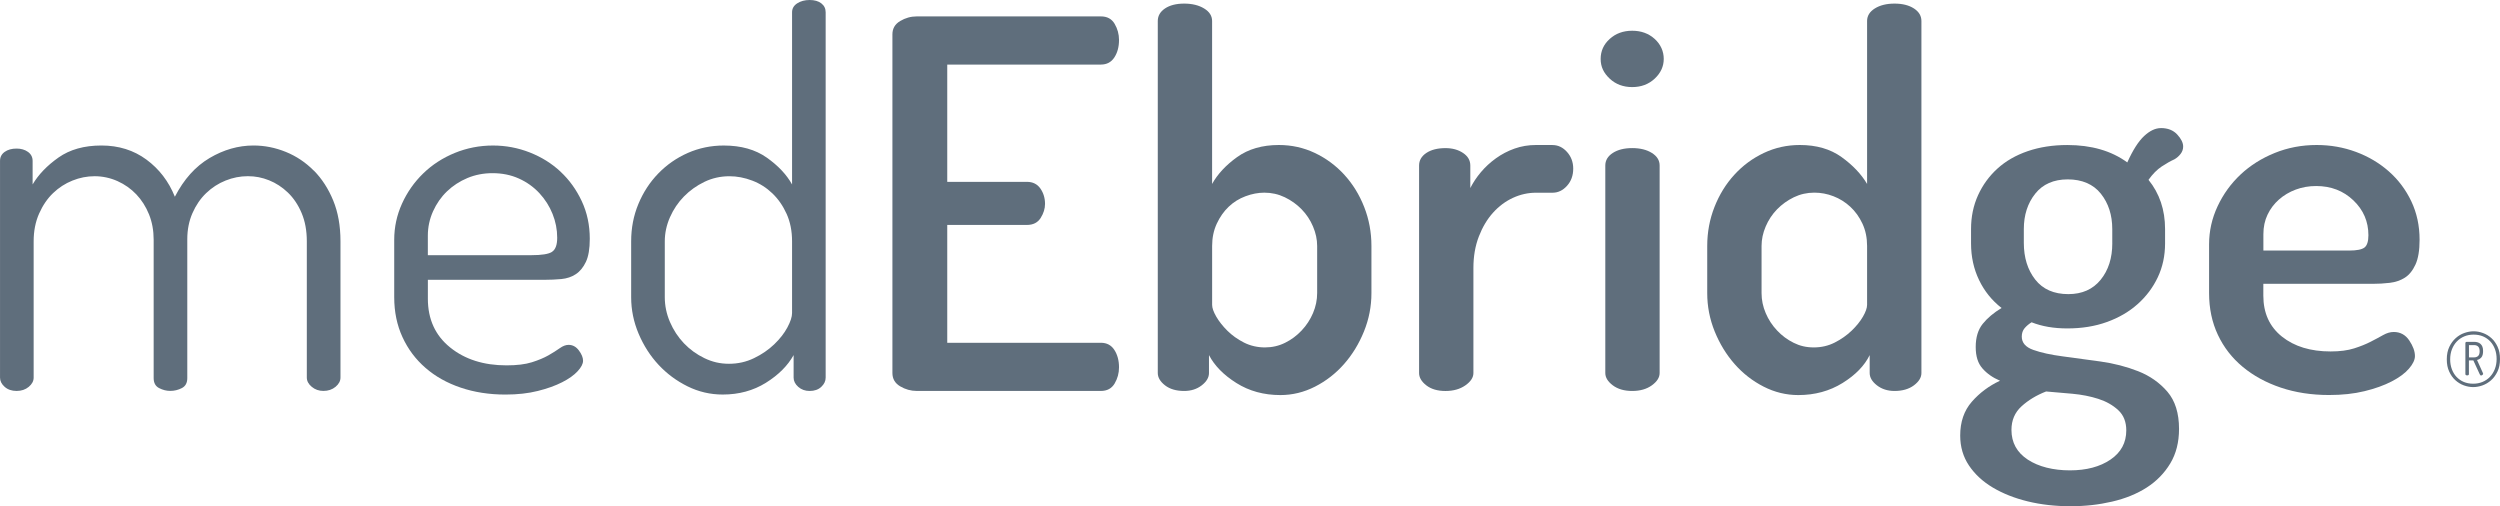
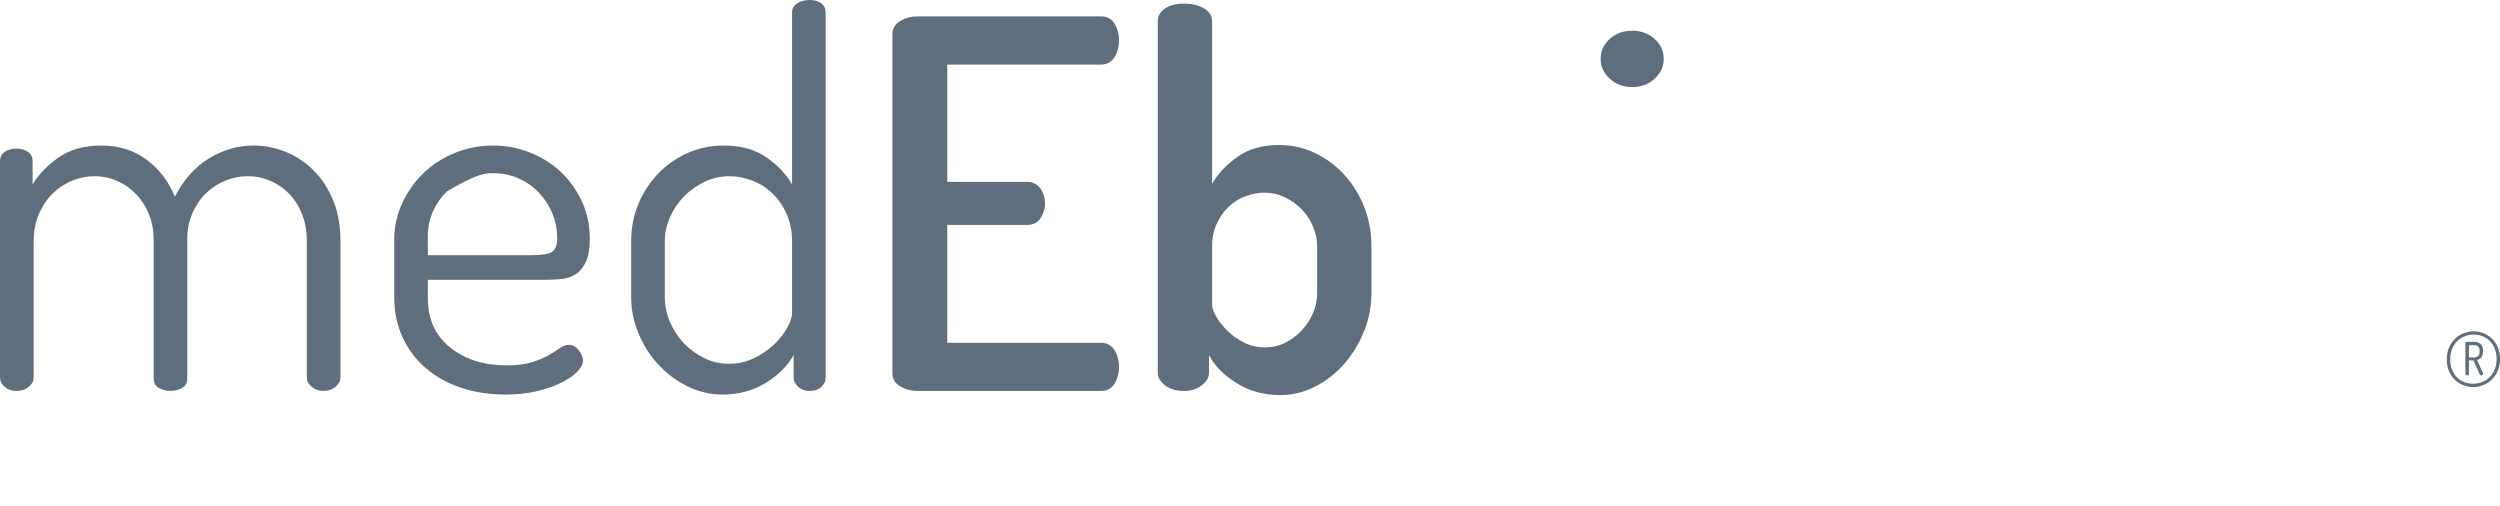
<svg xmlns="http://www.w3.org/2000/svg" width="321" height="65" viewBox="0 0 321 65" fill="none">
  <path d="M115.584 49.606C116.249 50 116.957 50.197 117.71 50.197H141.357C142.153 50.197 142.74 49.88 143.118 49.244C143.493 48.608 143.682 47.92 143.682 47.17C143.682 46.295 143.483 45.549 143.085 44.932C142.687 44.319 142.11 44.012 141.357 44.012H121.627V28.882H131.857C132.653 28.882 133.24 28.585 133.618 27.991C133.993 27.4 134.182 26.796 134.182 26.182C134.182 25.436 133.983 24.777 133.585 24.205C133.188 23.637 132.61 23.349 131.857 23.349H121.627V8.291H141.357C142.11 8.291 142.684 7.985 143.085 7.371C143.483 6.757 143.682 6.014 143.682 5.132C143.682 4.386 143.493 3.695 143.118 3.059C142.743 2.422 142.156 2.106 141.357 2.106H117.71C116.957 2.106 116.249 2.303 115.584 2.7C114.918 3.094 114.586 3.663 114.586 4.409V47.897C114.586 48.643 114.918 49.212 115.584 49.606Z" fill="#5F6E7C" />
-   <path d="M306.726 22.006C305.506 20.93 304.1 20.097 302.509 19.506C300.914 18.915 299.232 18.618 297.461 18.618C295.556 18.618 293.762 18.957 292.08 19.638C290.397 20.32 288.936 21.24 287.697 22.4C286.457 23.563 285.473 24.922 284.742 26.479C284.011 28.036 283.646 29.667 283.646 31.379V37.629C283.646 39.603 284.021 41.389 284.775 42.991C285.528 44.593 286.591 45.962 287.964 47.103C289.337 48.243 290.964 49.134 292.846 49.767C294.728 50.401 296.799 50.72 299.055 50.72C300.738 50.72 302.255 50.556 303.605 50.226C304.955 49.9 306.116 49.48 307.091 48.976C308.066 48.472 308.806 47.923 309.315 47.329C309.824 46.738 310.078 46.202 310.078 45.717C310.078 45.103 309.834 44.435 309.348 43.711C308.859 42.988 308.197 42.626 307.355 42.626C306.912 42.626 306.458 42.758 305.992 43.023C305.526 43.285 304.994 43.572 304.397 43.876C303.8 44.186 303.09 44.47 302.271 44.732C301.452 44.993 300.445 45.126 299.248 45.126C296.678 45.126 294.597 44.49 293.003 43.22C291.408 41.948 290.612 40.194 290.612 37.959V36.444H304.629C305.382 36.444 306.122 36.402 306.853 36.315C307.583 36.227 308.226 36.008 308.78 35.656C309.335 35.304 309.788 34.745 310.143 33.976C310.499 33.211 310.675 32.145 310.675 30.785C310.675 28.986 310.32 27.342 309.612 25.849C308.904 24.36 307.939 23.075 306.723 22.003L306.726 22.006ZM303.605 31.776C303.272 32.038 302.62 32.17 301.645 32.17H290.619V30.068C290.619 29.147 290.795 28.314 291.15 27.568C291.502 26.822 291.992 26.176 292.611 25.627C293.231 25.078 293.948 24.651 294.77 24.344C295.589 24.038 296.463 23.886 297.395 23.886C299.3 23.886 300.891 24.499 302.176 25.727C303.461 26.954 304.104 28.446 304.104 30.2C304.104 30.988 303.937 31.515 303.605 31.78V31.776Z" fill="#5F6E7C" />
-   <path d="M277.463 16.447C276.755 16.447 276.035 16.786 275.304 17.468C274.574 18.149 273.853 19.276 273.145 20.856C271.107 19.367 268.54 18.621 265.439 18.621C263.58 18.621 261.884 18.886 260.358 19.409C258.828 19.935 257.534 20.681 256.471 21.647C255.407 22.613 254.579 23.753 253.979 25.071C253.382 26.386 253.082 27.833 253.082 29.412V31.253C253.082 32.965 253.425 34.532 254.113 35.959C254.798 37.384 255.76 38.579 257.002 39.545C255.985 40.161 255.176 40.84 254.579 41.586C253.982 42.332 253.682 43.32 253.682 44.545C253.682 45.769 253.969 46.651 254.547 47.306C255.12 47.965 255.874 48.492 256.803 48.886C255.388 49.541 254.181 50.443 253.183 51.583C252.185 52.723 251.69 54.17 251.69 55.924C251.69 57.371 252.065 58.653 252.818 59.774C253.571 60.892 254.589 61.835 255.874 62.6C257.159 63.366 258.652 63.96 260.358 64.377C262.064 64.793 263.89 65 265.837 65C267.784 65 269.48 64.803 271.185 64.409C272.887 64.015 274.375 63.411 275.637 62.6C276.899 61.789 277.906 60.759 278.66 59.509C279.413 58.259 279.788 56.78 279.788 55.068C279.788 53.052 279.289 51.46 278.295 50.297C277.297 49.138 276.044 48.256 274.541 47.665C273.034 47.074 271.42 46.657 269.692 46.415C267.963 46.172 266.349 45.953 264.842 45.756C263.335 45.559 262.086 45.284 261.088 44.932C260.094 44.583 259.595 44.012 259.595 43.224C259.595 42.788 259.716 42.426 259.96 42.138C260.201 41.854 260.501 41.602 260.857 41.382C262.184 41.909 263.714 42.17 265.442 42.17C267.301 42.17 268.997 41.899 270.523 41.347C272.053 40.798 273.367 40.032 274.476 39.044C275.581 38.059 276.445 36.906 277.065 35.591C277.685 34.276 277.995 32.83 277.995 31.247V29.406C277.995 26.951 277.287 24.845 275.868 23.091C276.4 22.345 276.964 21.776 277.561 21.379C278.158 20.985 278.702 20.678 279.188 20.459C279.498 20.284 279.762 20.055 279.984 19.767C280.206 19.483 280.317 19.163 280.317 18.815C280.317 18.333 280.062 17.817 279.553 17.267C279.045 16.718 278.347 16.444 277.46 16.444L277.463 16.447ZM262.716 50.265C263.779 50.352 264.907 50.449 266.104 50.559C267.301 50.669 268.407 50.888 269.427 51.215C270.445 51.544 271.296 52.025 271.984 52.665C272.669 53.301 273.015 54.167 273.015 55.262C273.015 56.841 272.34 58.091 270.989 59.012C269.639 59.932 267.901 60.394 265.775 60.394C263.649 60.394 261.757 59.932 260.361 59.012C258.965 58.091 258.271 56.819 258.271 55.197C258.271 53.97 258.701 52.959 259.565 52.17C260.43 51.382 261.48 50.746 262.719 50.265H262.716ZM271.218 31.25C271.218 33.136 270.719 34.696 269.724 35.924C268.726 37.151 267.343 37.765 265.573 37.765C263.714 37.765 262.295 37.138 261.32 35.892C260.345 34.642 259.859 33.072 259.859 31.189V29.412C259.859 27.613 260.345 26.101 261.32 24.874C262.292 23.647 263.688 23.033 265.504 23.033C267.321 23.033 268.782 23.647 269.753 24.874C270.729 26.101 271.215 27.616 271.215 29.412V31.253L271.218 31.25Z" fill="#5F6E7C" />
-   <path d="M245.745 1.085C245.102 0.669 244.271 0.462 243.253 0.462C242.236 0.462 241.394 0.672 240.729 1.085C240.064 1.502 239.734 2.038 239.734 2.697V23.618C238.981 22.348 237.885 21.195 236.447 20.162C235.009 19.131 233.225 18.618 231.099 18.618C229.458 18.618 227.922 18.957 226.481 19.638C225.039 20.32 223.777 21.25 222.694 22.435C221.608 23.618 220.757 25.003 220.138 26.579C219.518 28.159 219.208 29.826 219.208 31.579V37.632C219.208 39.344 219.528 40.988 220.17 42.568C220.813 44.147 221.664 45.539 222.727 46.747C223.79 47.952 225.029 48.918 226.448 49.642C227.863 50.365 229.347 50.727 230.9 50.727C233.026 50.727 234.917 50.21 236.581 49.18C238.241 48.149 239.405 46.954 240.067 45.594V47.897C240.067 48.466 240.377 48.995 240.996 49.477C241.616 49.958 242.369 50.2 243.256 50.2C244.274 50.2 245.105 49.958 245.748 49.477C246.39 48.995 246.71 48.469 246.71 47.897V2.697C246.71 2.038 246.387 1.502 245.748 1.085H245.745ZM239.734 39.147C239.734 39.541 239.555 40.048 239.203 40.659C238.847 41.273 238.361 41.873 237.742 42.468C237.122 43.059 236.401 43.566 235.583 43.983C234.764 44.399 233.864 44.609 232.892 44.609C231.92 44.609 231.099 44.412 230.303 44.015C229.504 43.621 228.796 43.094 228.177 42.435C227.557 41.78 227.068 41.034 226.716 40.2C226.36 39.367 226.184 38.511 226.184 37.632V31.579C226.184 30.746 226.36 29.913 226.716 29.079C227.071 28.246 227.557 27.51 228.177 26.873C228.796 26.24 229.517 25.724 230.335 25.326C231.154 24.932 232.028 24.735 232.957 24.735C233.799 24.735 234.617 24.887 235.416 25.197C236.212 25.504 236.933 25.953 237.575 26.544C238.218 27.138 238.736 27.858 239.137 28.715C239.535 29.57 239.734 30.523 239.734 31.576V39.144V39.147Z" fill="#5F6E7C" />
  <path d="M209.575 3.947C208.423 3.947 207.458 4.299 206.685 5C205.909 5.701 205.524 6.557 205.524 7.565C205.524 8.572 205.912 9.373 206.685 10.097C207.458 10.82 208.423 11.182 209.575 11.182C210.726 11.182 211.688 10.82 212.464 10.097C213.237 9.373 213.625 8.527 213.625 7.565C213.625 6.602 213.237 5.701 212.464 5C211.688 4.299 210.726 3.947 209.575 3.947Z" fill="#5F6E7C" />
-   <path d="M212.099 19.638C211.434 19.222 210.592 19.015 209.575 19.015C208.557 19.015 207.726 19.225 207.083 19.638C206.441 20.055 206.121 20.591 206.121 21.25V47.897C206.121 48.466 206.441 48.995 207.083 49.477C207.726 49.958 208.554 50.2 209.575 50.2C210.595 50.2 211.434 49.958 212.099 49.477C212.764 48.995 213.097 48.469 213.097 47.897V21.25C213.097 20.591 212.764 20.055 212.099 19.638Z" fill="#5F6E7C" />
-   <path d="M199.348 18.618H197.221C196.246 18.618 195.33 18.773 194.466 19.079C193.601 19.386 192.806 19.803 192.075 20.329C191.345 20.856 190.702 21.447 190.148 22.106C189.593 22.765 189.14 23.446 188.788 24.147V21.253C188.788 20.594 188.478 20.058 187.858 19.642C187.239 19.225 186.485 19.018 185.598 19.018C184.578 19.018 183.759 19.228 183.139 19.642C182.52 20.058 182.21 20.594 182.21 21.253V47.901C182.21 48.469 182.52 48.999 183.139 49.48C183.759 49.961 184.578 50.203 185.598 50.203C186.619 50.203 187.467 49.961 188.155 49.48C188.84 48.999 189.186 48.472 189.186 47.901V34.412C189.186 32.923 189.417 31.573 189.884 30.365C190.35 29.16 190.957 28.14 191.71 27.306C192.463 26.473 193.314 25.84 194.267 25.401C195.219 24.965 196.204 24.745 197.221 24.745H199.348C200.055 24.745 200.675 24.448 201.206 23.857C201.738 23.265 202.002 22.529 202.002 21.651C202.002 20.817 201.735 20.103 201.206 19.512C200.675 18.921 200.055 18.624 199.348 18.624V18.618Z" fill="#5F6E7C" />
  <path d="M172.609 22.435C171.523 21.253 170.261 20.32 168.823 19.638C167.385 18.96 165.845 18.618 164.205 18.618C162.079 18.618 160.298 19.134 158.856 20.162C157.415 21.195 156.342 22.345 155.634 23.618V2.697C155.634 2.038 155.292 1.502 154.604 1.085C153.916 0.669 153.065 0.462 152.047 0.462C151.03 0.462 150.208 0.672 149.588 1.085C148.969 1.502 148.659 2.038 148.659 2.697V47.897C148.659 48.466 148.969 48.995 149.588 49.477C150.208 49.958 151.026 50.2 152.047 50.2C152.931 50.2 153.684 49.958 154.304 49.477C154.923 48.995 155.233 48.469 155.233 47.897V45.594C155.941 46.954 157.115 48.149 158.755 49.18C160.392 50.21 162.274 50.727 164.401 50.727C165.95 50.727 167.433 50.365 168.852 49.642C170.271 48.918 171.51 47.952 172.573 46.747C173.636 45.543 174.487 44.147 175.13 42.568C175.772 40.988 176.092 39.344 176.092 37.632V31.579C176.092 29.826 175.782 28.159 175.162 26.579C174.543 25 173.688 23.618 172.606 22.435H172.609ZM169.123 37.632C169.123 38.511 168.947 39.364 168.591 40.2C168.236 41.034 167.75 41.78 167.13 42.435C166.51 43.094 165.803 43.621 165.004 44.015C164.205 44.412 163.344 44.609 162.414 44.609C161.485 44.609 160.543 44.403 159.724 43.983C158.902 43.566 158.194 43.059 157.598 42.468C157.001 41.873 156.525 41.273 156.169 40.659C155.814 40.045 155.638 39.538 155.638 39.147V31.579C155.638 30.526 155.837 29.574 156.234 28.718C156.632 27.862 157.141 27.138 157.761 26.547C158.38 25.956 159.101 25.504 159.92 25.2C160.738 24.893 161.547 24.738 162.346 24.738C163.275 24.738 164.149 24.935 164.971 25.329C165.79 25.724 166.51 26.24 167.13 26.877C167.75 27.513 168.236 28.246 168.591 29.083C168.947 29.916 169.123 30.749 169.123 31.583V37.636V37.632Z" fill="#5F6E7C" />
  <path d="M105.454 0.426C105.076 0.142 104.58 0 103.961 0C103.341 0 102.81 0.142 102.366 0.426C101.922 0.714 101.701 1.095 101.701 1.579V23.685C100.993 22.413 99.907 21.263 98.446 20.233C96.985 19.202 95.146 18.685 92.931 18.685C91.294 18.685 89.755 19.005 88.314 19.638C86.872 20.274 85.613 21.153 84.527 22.271C83.441 23.388 82.59 24.696 81.971 26.185C81.351 27.674 81.041 29.276 81.041 30.985V38.156C81.041 39.78 81.361 41.347 82.003 42.862C82.645 44.373 83.497 45.701 84.56 46.844C85.623 47.984 86.862 48.905 88.281 49.606C89.7 50.307 91.203 50.659 92.798 50.659C94.878 50.659 96.727 50.155 98.345 49.147C99.963 48.136 101.143 46.954 101.9 45.594V48.488C101.9 48.924 102.099 49.322 102.496 49.674C102.894 50.026 103.383 50.2 103.957 50.2C104.577 50.2 105.076 50.026 105.451 49.674C105.826 49.322 106.015 48.928 106.015 48.488V1.579C106.015 1.095 105.826 0.714 105.451 0.426H105.454ZM101.701 40.197C101.701 40.678 101.502 41.295 101.104 42.038C100.706 42.784 100.142 43.508 99.411 44.209C98.681 44.91 97.817 45.504 96.819 45.985C95.824 46.47 94.748 46.709 93.597 46.709C92.445 46.709 91.438 46.466 90.443 45.985C89.445 45.504 88.571 44.868 87.818 44.08C87.064 43.288 86.468 42.377 86.024 41.347C85.581 40.316 85.359 39.254 85.359 38.156V30.985C85.359 29.935 85.581 28.902 86.024 27.894C86.468 26.886 87.064 25.998 87.818 25.229C88.571 24.461 89.445 23.834 90.443 23.353C91.438 22.871 92.511 22.629 93.665 22.629C94.64 22.629 95.612 22.817 96.587 23.188C97.562 23.559 98.423 24.108 99.177 24.832C99.93 25.556 100.54 26.434 101.003 27.465C101.469 28.495 101.701 29.671 101.701 30.985V40.197Z" fill="#5F6E7C" />
-   <path d="M71.975 22.041C70.846 20.988 69.529 20.168 68.022 19.574C66.516 18.983 64.944 18.685 63.306 18.685C61.578 18.685 59.941 19.005 58.392 19.638C56.84 20.274 55.489 21.153 54.338 22.271C53.187 23.388 52.28 24.683 51.615 26.153C50.95 27.623 50.617 29.17 50.617 30.791V38.159C50.617 40.045 50.973 41.757 51.68 43.291C52.388 44.829 53.373 46.143 54.638 47.238C55.9 48.337 57.404 49.18 59.155 49.771C60.903 50.365 62.821 50.662 64.901 50.662C66.45 50.662 67.833 50.507 69.053 50.2C70.269 49.897 71.309 49.522 72.174 49.083C73.038 48.643 73.703 48.172 74.166 47.668C74.633 47.164 74.864 46.715 74.864 46.318C74.864 45.92 74.688 45.484 74.333 45.003C73.977 44.522 73.534 44.28 73.005 44.28C72.65 44.28 72.275 44.422 71.877 44.706C71.479 44.99 70.99 45.297 70.416 45.627C69.839 45.953 69.131 46.25 68.29 46.515C67.448 46.78 66.362 46.912 65.035 46.912C62.113 46.912 59.696 46.147 57.795 44.609C55.891 43.075 54.938 40.988 54.938 38.359V35.927H69.95C70.657 35.927 71.365 35.895 72.076 35.83C72.784 35.762 73.403 35.556 73.935 35.203C74.466 34.855 74.897 34.328 75.23 33.624C75.562 32.923 75.728 31.938 75.728 30.665C75.728 28.912 75.386 27.3 74.698 25.83C74.01 24.36 73.103 23.098 71.975 22.048V22.041ZM70.879 32.339C70.436 32.626 69.552 32.765 68.221 32.765H54.935V30.265C54.935 29.167 55.157 28.127 55.6 27.138C56.044 26.15 56.641 25.294 57.394 24.57C58.147 23.847 59.021 23.278 60.019 22.858C61.017 22.442 62.09 22.235 63.241 22.235C64.481 22.235 65.609 22.465 66.63 22.926C67.647 23.385 68.521 24.012 69.255 24.8C69.986 25.588 70.55 26.476 70.948 27.465C71.345 28.453 71.544 29.47 71.544 30.523C71.544 31.444 71.323 32.048 70.879 32.332V32.339Z" fill="#5F6E7C" />
+   <path d="M71.975 22.041C70.846 20.988 69.529 20.168 68.022 19.574C66.516 18.983 64.944 18.685 63.306 18.685C61.578 18.685 59.941 19.005 58.392 19.638C56.84 20.274 55.489 21.153 54.338 22.271C53.187 23.388 52.28 24.683 51.615 26.153C50.95 27.623 50.617 29.17 50.617 30.791V38.159C50.617 40.045 50.973 41.757 51.68 43.291C52.388 44.829 53.373 46.143 54.638 47.238C55.9 48.337 57.404 49.18 59.155 49.771C60.903 50.365 62.821 50.662 64.901 50.662C66.45 50.662 67.833 50.507 69.053 50.2C70.269 49.897 71.309 49.522 72.174 49.083C73.038 48.643 73.703 48.172 74.166 47.668C74.633 47.164 74.864 46.715 74.864 46.318C74.864 45.92 74.688 45.484 74.333 45.003C73.977 44.522 73.534 44.28 73.005 44.28C72.65 44.28 72.275 44.422 71.877 44.706C71.479 44.99 70.99 45.297 70.416 45.627C69.839 45.953 69.131 46.25 68.29 46.515C67.448 46.78 66.362 46.912 65.035 46.912C62.113 46.912 59.696 46.147 57.795 44.609C55.891 43.075 54.938 40.988 54.938 38.359V35.927H69.95C70.657 35.927 71.365 35.895 72.076 35.83C72.784 35.762 73.403 35.556 73.935 35.203C74.466 34.855 74.897 34.328 75.23 33.624C75.562 32.923 75.728 31.938 75.728 30.665C75.728 28.912 75.386 27.3 74.698 25.83C74.01 24.36 73.103 23.098 71.975 22.048V22.041ZM70.879 32.339C70.436 32.626 69.552 32.765 68.221 32.765H54.935V30.265C54.935 29.167 55.157 28.127 55.6 27.138C56.044 26.15 56.641 25.294 57.394 24.57C61.017 22.442 62.09 22.235 63.241 22.235C64.481 22.235 65.609 22.465 66.63 22.926C67.647 23.385 68.521 24.012 69.255 24.8C69.986 25.588 70.55 26.476 70.948 27.465C71.345 28.453 71.544 29.47 71.544 30.523C71.544 31.444 71.323 32.048 70.879 32.332V32.339Z" fill="#5F6E7C" />
  <path d="M40.289 21.909C39.249 20.856 38.052 20.055 36.702 19.506C35.352 18.957 33.966 18.682 32.55 18.682C30.6 18.682 28.718 19.222 26.905 20.294C25.089 21.37 23.605 23.023 22.453 25.262C21.658 23.285 20.438 21.699 18.801 20.491C17.164 19.286 15.236 18.682 13.022 18.682C10.808 18.682 8.972 19.199 7.507 20.229C6.046 21.26 4.938 22.41 4.188 23.682V20.656C4.188 20.174 3.989 19.79 3.591 19.503C3.193 19.218 2.704 19.076 2.13 19.076C1.507 19.076 1.001 19.218 0.6 19.503C0.202 19.79 0.003 20.171 0.003 20.656V48.485C0.003 48.921 0.202 49.319 0.6 49.671C0.998 50.023 1.507 50.197 2.13 50.197C2.753 50.197 3.268 50.023 3.692 49.671C4.113 49.319 4.321 48.925 4.321 48.485V30.982C4.321 29.667 4.553 28.482 5.019 27.429C5.486 26.376 6.082 25.497 6.813 24.797C7.543 24.096 8.375 23.556 9.304 23.185C10.234 22.81 11.186 22.626 12.161 22.626C13.136 22.626 14.154 22.836 15.083 23.253C16.013 23.669 16.821 24.241 17.506 24.961C18.191 25.685 18.736 26.541 19.134 27.526C19.532 28.514 19.73 29.6 19.73 30.782V48.547C19.73 49.16 19.962 49.59 20.428 49.829C20.895 50.071 21.367 50.191 21.857 50.191C22.388 50.191 22.887 50.071 23.35 49.829C23.817 49.59 24.048 49.163 24.048 48.547V30.717C24.048 29.49 24.27 28.372 24.713 27.361C25.157 26.35 25.744 25.494 26.475 24.793C27.205 24.093 28.037 23.553 28.966 23.182C29.896 22.807 30.848 22.623 31.823 22.623C32.798 22.623 33.659 22.797 34.546 23.149C35.43 23.501 36.239 24.028 36.969 24.729C37.7 25.433 38.287 26.308 38.73 27.361C39.174 28.411 39.395 29.619 39.395 30.979V48.482C39.395 48.918 39.604 49.315 40.028 49.667C40.449 50.02 40.948 50.194 41.522 50.194C42.141 50.194 42.66 50.02 43.084 49.667C43.505 49.315 43.717 48.921 43.717 48.482V30.979C43.717 29.005 43.407 27.261 42.787 25.75C42.167 24.238 41.336 22.952 40.296 21.899L40.289 21.909Z" fill="#5F6E7C" />
  <path d="M318.062 46.218C318.284 46.166 318.466 46.056 318.613 45.882C318.756 45.711 318.828 45.439 318.828 45.071C318.828 44.851 318.799 44.667 318.74 44.516C318.681 44.364 318.597 44.241 318.489 44.151C318.381 44.057 318.258 43.992 318.121 43.953C317.984 43.911 317.837 43.892 317.68 43.892H316.722C316.611 43.908 316.555 43.96 316.555 44.057V48.036C316.555 48.094 316.578 48.136 316.627 48.162C316.676 48.188 316.728 48.201 316.787 48.201C316.845 48.201 316.898 48.188 316.943 48.162C316.989 48.136 317.008 48.094 317.008 48.036V46.273H317.576L318.378 48.014C318.401 48.065 318.427 48.111 318.456 48.153C318.486 48.191 318.522 48.214 318.567 48.214C318.626 48.214 318.685 48.191 318.743 48.143C318.802 48.094 318.832 48.043 318.832 47.984C318.832 47.978 318.825 47.952 318.809 47.907L318.052 46.221L318.062 46.218ZM317.015 45.888V44.312H317.684C317.892 44.312 318.059 44.373 318.189 44.493C318.319 44.616 318.385 44.819 318.385 45.107C318.385 45.394 318.319 45.585 318.189 45.707C318.059 45.827 317.889 45.888 317.684 45.888H317.015Z" fill="#5F6E7C" />
  <path d="M320.694 44.532C320.488 44.083 320.224 43.711 319.898 43.417C319.572 43.123 319.21 42.904 318.809 42.758C318.408 42.61 318.013 42.539 317.618 42.539C317.224 42.539 316.836 42.607 316.428 42.752C316.02 42.894 315.649 43.114 315.316 43.414C314.983 43.711 314.706 44.086 314.491 44.538C314.276 44.99 314.168 45.523 314.168 46.14C314.168 46.757 314.269 47.258 314.475 47.707C314.68 48.156 314.944 48.527 315.27 48.821C315.596 49.115 315.958 49.335 316.36 49.483C316.761 49.629 317.158 49.703 317.55 49.703C317.941 49.703 318.333 49.632 318.74 49.49C319.148 49.344 319.52 49.125 319.852 48.828C320.188 48.53 320.462 48.156 320.677 47.703C320.893 47.251 321 46.718 321 46.098C321 45.478 320.899 44.981 320.694 44.535V44.532ZM320.338 47.384C320.185 47.775 319.976 48.107 319.709 48.388C319.441 48.669 319.125 48.882 318.756 49.038C318.388 49.193 317.987 49.267 317.55 49.267C317.113 49.267 316.702 49.189 316.343 49.038C315.984 48.882 315.675 48.666 315.414 48.388C315.153 48.111 314.954 47.778 314.814 47.397C314.673 47.012 314.602 46.596 314.602 46.137C314.602 45.678 314.677 45.236 314.83 44.848C314.983 44.461 315.192 44.125 315.459 43.844C315.727 43.566 316.043 43.349 316.412 43.194C316.78 43.039 317.181 42.965 317.618 42.965C318.055 42.965 318.466 43.043 318.825 43.194C319.184 43.349 319.494 43.566 319.754 43.844C320.015 44.125 320.214 44.454 320.354 44.835C320.495 45.22 320.566 45.636 320.566 46.092C320.566 46.547 320.491 46.993 320.338 47.38V47.384Z" fill="#5F6E7C" />
</svg>